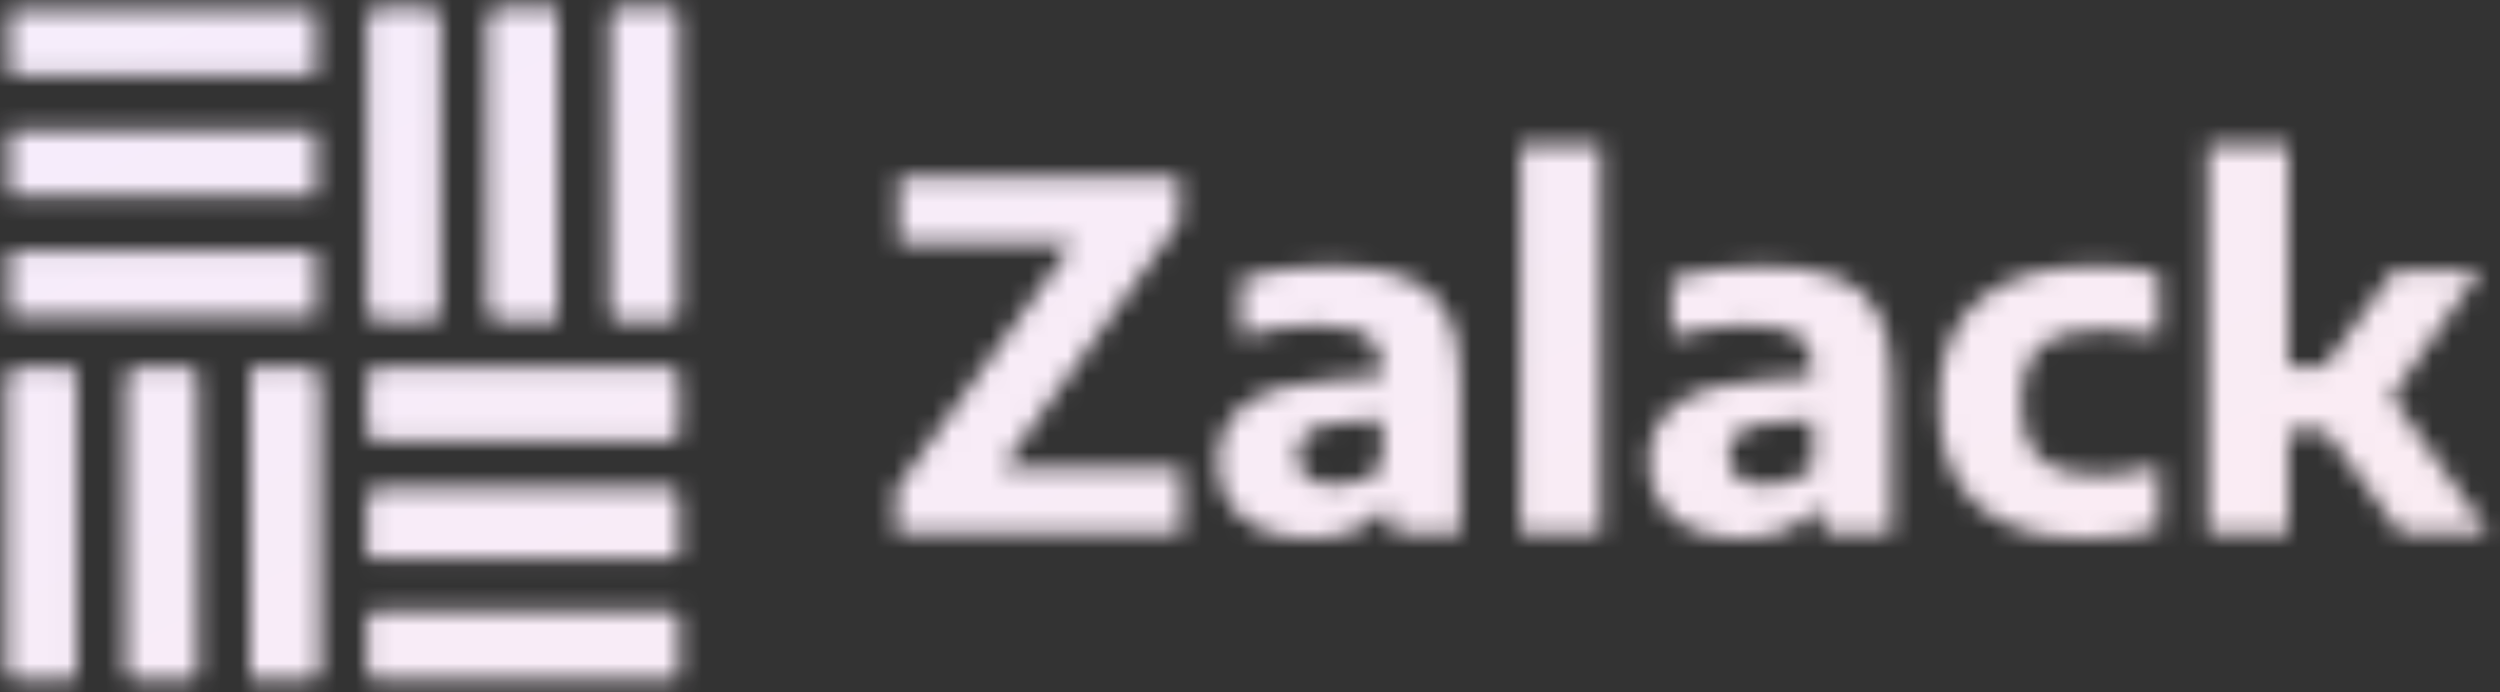
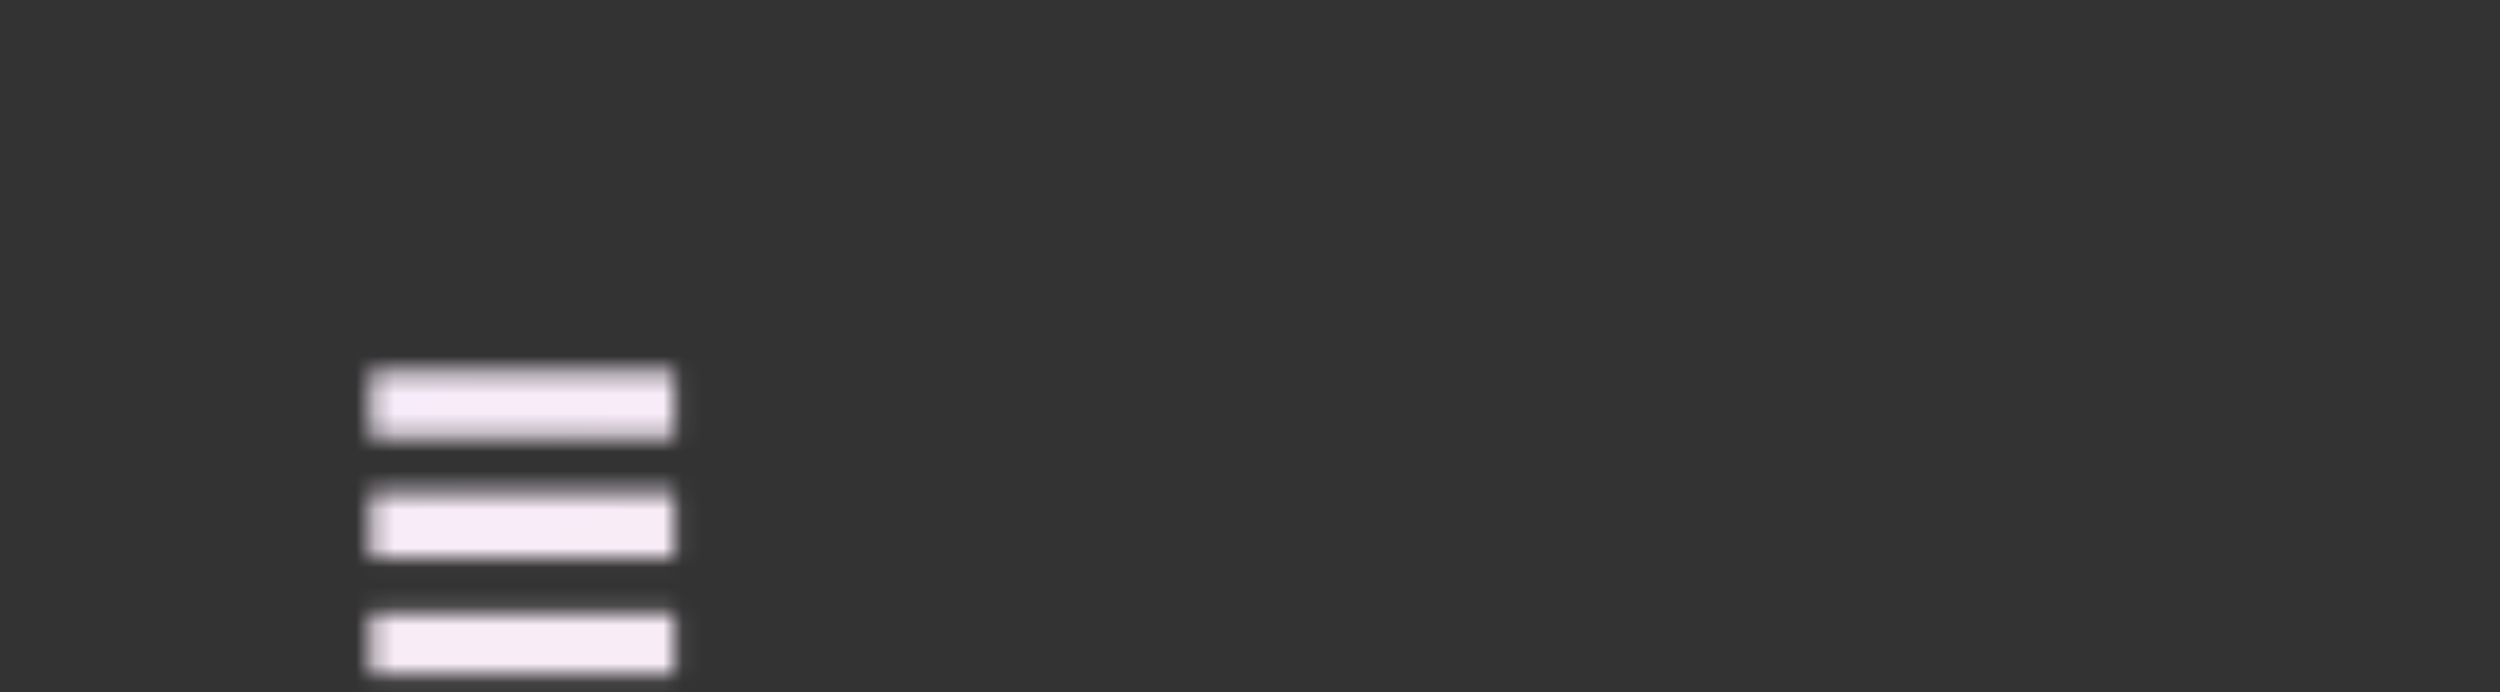
<svg xmlns="http://www.w3.org/2000/svg" width="130" height="36" viewBox="0 0 130 36" fill="none">
  <rect x="0" y="0" width="130" height="36" fill="#333333" stroke="none" />
  <mask id="mask0_3071_4833" style="mask-type:alpha" maskUnits="userSpaceOnUse" x="0" y="0" width="130" height="36">
-     <path d="M0.459 0.496H16.433V3.919H0.459V0.496ZM0.459 6.772H16.433V10.195H0.459V6.772ZM0.459 13.048V16.471H16.433V13.048H0.459ZM31.838 0.496H35.261V16.471H31.838V0.496ZM25.562 0.496H28.985V16.471H25.562V0.496ZM19.286 0.496V16.471H22.709V0.496H19.286ZM19.286 31.875H35.261V35.298H19.286V31.875ZM19.286 25.599H35.261V29.022H19.286V25.599ZM30.411 19.323H19.286V22.747H35.261V19.323H30.411ZM0.459 19.323H3.882V35.298H0.459V19.323ZM6.734 19.323H10.158V35.298H6.734V19.323ZM13.01 19.323V35.298H16.433V19.323H13.01Z" fill="#36C5F0" />
    <mask id="mask1_3071_4833" style="mask-type:alpha" maskUnits="userSpaceOnUse" x="0" y="18" width="17" height="18">
-       <rect x="0.459" y="18.883" width="16.416" height="16.416" fill="#D9D9D9" />
-     </mask>
+       </mask>
    <g mask="url(#mask1_3071_4833)">
      <path d="M0.459 0.5H16.434V3.923H0.459V0.5ZM0.459 6.776H16.434V10.199H0.459V6.776ZM0.459 13.052V16.475H16.434V13.052H0.459ZM31.838 0.5H35.261V16.475H31.838V0.5ZM25.562 0.5H28.985V16.475H25.562V0.5ZM19.286 0.5V16.475H22.709V0.5H19.286ZM19.286 31.879H35.261V35.302H19.286V31.879ZM19.286 25.603H35.261V29.026H19.286V25.603ZM30.412 19.327H19.286V22.75H35.261V19.327H30.412ZM0.459 19.327H3.882V35.302H0.459V19.327ZM6.735 19.327H10.158V35.302H6.735V19.327ZM13.01 19.327V35.302H16.434V19.327H13.01Z" fill="#E01E5A" />
    </g>
    <mask id="mask2_3071_4833" style="mask-type:alpha" maskUnits="userSpaceOnUse" x="0" y="0" width="36" height="36">
-       <path d="M0.459 0.496H16.433V3.919H0.459V0.496ZM0.459 6.772H16.433V10.195H0.459V6.772ZM0.459 13.048V16.471H16.433V13.048H0.459ZM31.838 0.496H35.261V16.471H31.838V0.496ZM25.562 0.496H28.985V16.471H25.562V0.496ZM19.286 0.496V16.471H22.709V0.496H19.286ZM19.286 31.875H35.261V35.298H19.286V31.875ZM19.286 25.599H35.261V29.022H19.286V25.599ZM30.411 19.323H19.286V22.747H35.261V19.323H30.411ZM0.459 19.323H3.882V35.298H0.459V19.323ZM6.734 19.323H10.158V35.298H6.734V19.323ZM13.01 19.323V35.298H16.433V19.323H13.01Z" fill="black" />
-     </mask>
+       </mask>
    <g mask="url(#mask2_3071_4833)">
      <rect x="18.844" y="0.496" width="16.416" height="16.416" fill="#2EB67D" />
    </g>
    <mask id="mask3_3071_4833" style="mask-type:alpha" maskUnits="userSpaceOnUse" x="0" y="0" width="36" height="36">
      <path d="M0.459 0.496H16.433V3.919H0.459V0.496ZM0.459 6.772H16.433V10.195H0.459V6.772ZM0.459 13.048V16.471H16.433V13.048H0.459ZM31.838 0.496H35.261V16.471H31.838V0.496ZM25.562 0.496H28.985V16.471H25.562V0.496ZM19.286 0.496V16.471H22.709V0.496H19.286ZM19.286 31.875H35.261V35.298H19.286V31.875ZM19.286 25.599H35.261V29.022H19.286V25.599ZM30.411 19.323H19.286V22.747H35.261V19.323H30.411ZM0.459 19.323H3.882V35.298H0.459V19.323ZM6.734 19.323H10.158V35.298H6.734V19.323ZM13.01 19.323V35.298H16.433V19.323H13.01Z" fill="black" />
    </mask>
    <g mask="url(#mask3_3071_4833)">
      <rect x="18.845" y="18.879" width="16.416" height="16.416" fill="#ECB22E" />
    </g>
-     <path d="M52.116 24.337H61.45V27.758H46.591V25.44L55.8 12.636H46.729V9.215H61.325V11.533L52.116 24.337ZM69.192 13.838C70.804 13.838 72.099 14.026 73.076 14.402C74.053 14.778 74.776 15.4 75.244 16.269C75.711 17.129 75.945 18.307 75.945 19.802V27.758H72.487L72.199 26.442H72.011C71.56 26.968 71.001 27.361 70.332 27.62C69.664 27.879 68.925 28.008 68.115 28.008C67.104 28.008 66.24 27.841 65.521 27.507C64.803 27.173 64.256 26.705 63.88 26.104C63.513 25.503 63.329 24.809 63.329 24.024C63.329 22.721 63.813 21.715 64.782 21.005C65.759 20.287 67.288 19.86 69.368 19.727L71.861 19.539V19.489C71.861 18.837 71.748 18.324 71.523 17.948C71.305 17.572 70.951 17.305 70.458 17.146C69.973 16.987 69.313 16.908 68.478 16.908C67.885 16.908 67.229 16.958 66.511 17.058C65.793 17.159 65.125 17.305 64.507 17.497V14.452C65.208 14.252 65.977 14.101 66.812 14.001C67.647 13.893 68.441 13.838 69.192 13.838ZM69.43 25.215C69.873 25.215 70.303 25.143 70.721 25.002C71.147 24.86 71.527 24.634 71.861 24.325V21.819L69.756 21.982C68.946 22.049 68.361 22.22 68.002 22.496C67.651 22.771 67.476 23.16 67.476 23.661C67.476 24.154 67.639 24.538 67.964 24.814C68.299 25.081 68.787 25.215 69.43 25.215ZM79.056 27.758V7.511H83.24V27.758H79.056ZM91.607 13.838C93.219 13.838 94.514 14.026 95.491 14.402C96.468 14.778 97.191 15.4 97.659 16.269C98.126 17.129 98.36 18.307 98.36 19.802V27.758H94.902L94.614 26.442H94.426C93.975 26.968 93.415 27.361 92.747 27.62C92.079 27.879 91.34 28.008 90.53 28.008C89.519 28.008 88.654 27.841 87.936 27.507C87.218 27.173 86.671 26.705 86.295 26.104C85.927 25.503 85.744 24.809 85.744 24.024C85.744 22.721 86.228 21.715 87.197 21.005C88.174 20.287 89.703 19.86 91.782 19.727L94.276 19.539V19.489C94.276 18.837 94.163 18.324 93.937 17.948C93.72 17.572 93.365 17.305 92.873 17.146C92.388 16.987 91.728 16.908 90.893 16.908C90.3 16.908 89.644 16.958 88.926 17.058C88.208 17.159 87.539 17.305 86.921 17.497V14.452C87.623 14.252 88.391 14.101 89.227 14.001C90.062 13.893 90.855 13.838 91.607 13.838ZM91.845 25.215C92.288 25.215 92.718 25.143 93.136 25.002C93.561 24.86 93.942 24.634 94.276 24.325V21.819L92.171 21.982C91.361 22.049 90.776 22.22 90.417 22.496C90.066 22.771 89.891 23.16 89.891 23.661C89.891 24.154 90.053 24.538 90.379 24.814C90.713 25.081 91.202 25.215 91.845 25.215ZM108.499 28.021C106.002 28.021 104.097 27.424 102.786 26.229C101.475 25.035 100.819 23.273 100.819 20.942C100.819 18.595 101.504 16.824 102.874 15.63C104.244 14.435 106.244 13.838 108.875 13.838C110.145 13.838 111.276 13.955 112.27 14.189V17.434C111.218 17.234 110.241 17.133 109.339 17.133C107.869 17.133 106.791 17.438 106.106 18.048C105.43 18.649 105.091 19.606 105.091 20.917C105.091 22.228 105.417 23.189 106.069 23.799C106.72 24.408 107.702 24.713 109.013 24.713C109.506 24.713 109.998 24.676 110.491 24.601C110.984 24.525 111.577 24.404 112.27 24.237V27.482C111.126 27.841 109.869 28.021 108.499 28.021ZM124.855 27.758L120.933 22.408H118.991V27.758H114.807V7.511H118.991V19.038H120.908L124.504 14.051H128.989L124.354 20.629L129.44 27.758H124.855Z" fill="black" />
  </mask>
  <g mask="url(#mask0_3071_4833)">
    <rect x="-19.727" y="-24.562" width="169.835" height="80.741" rx="13.921" fill="url(#paint0_linear_3071_4833)" />
  </g>
  <defs>
    <linearGradient id="paint0_linear_3071_4833" x1="-19.727" y1="-24.562" x2="42.891" y2="107.151" gradientUnits="userSpaceOnUse">
      <stop stop-color="#F4EDFF" />
      <stop offset="1" stop-color="#FCEBEF" />
    </linearGradient>
  </defs>
</svg>